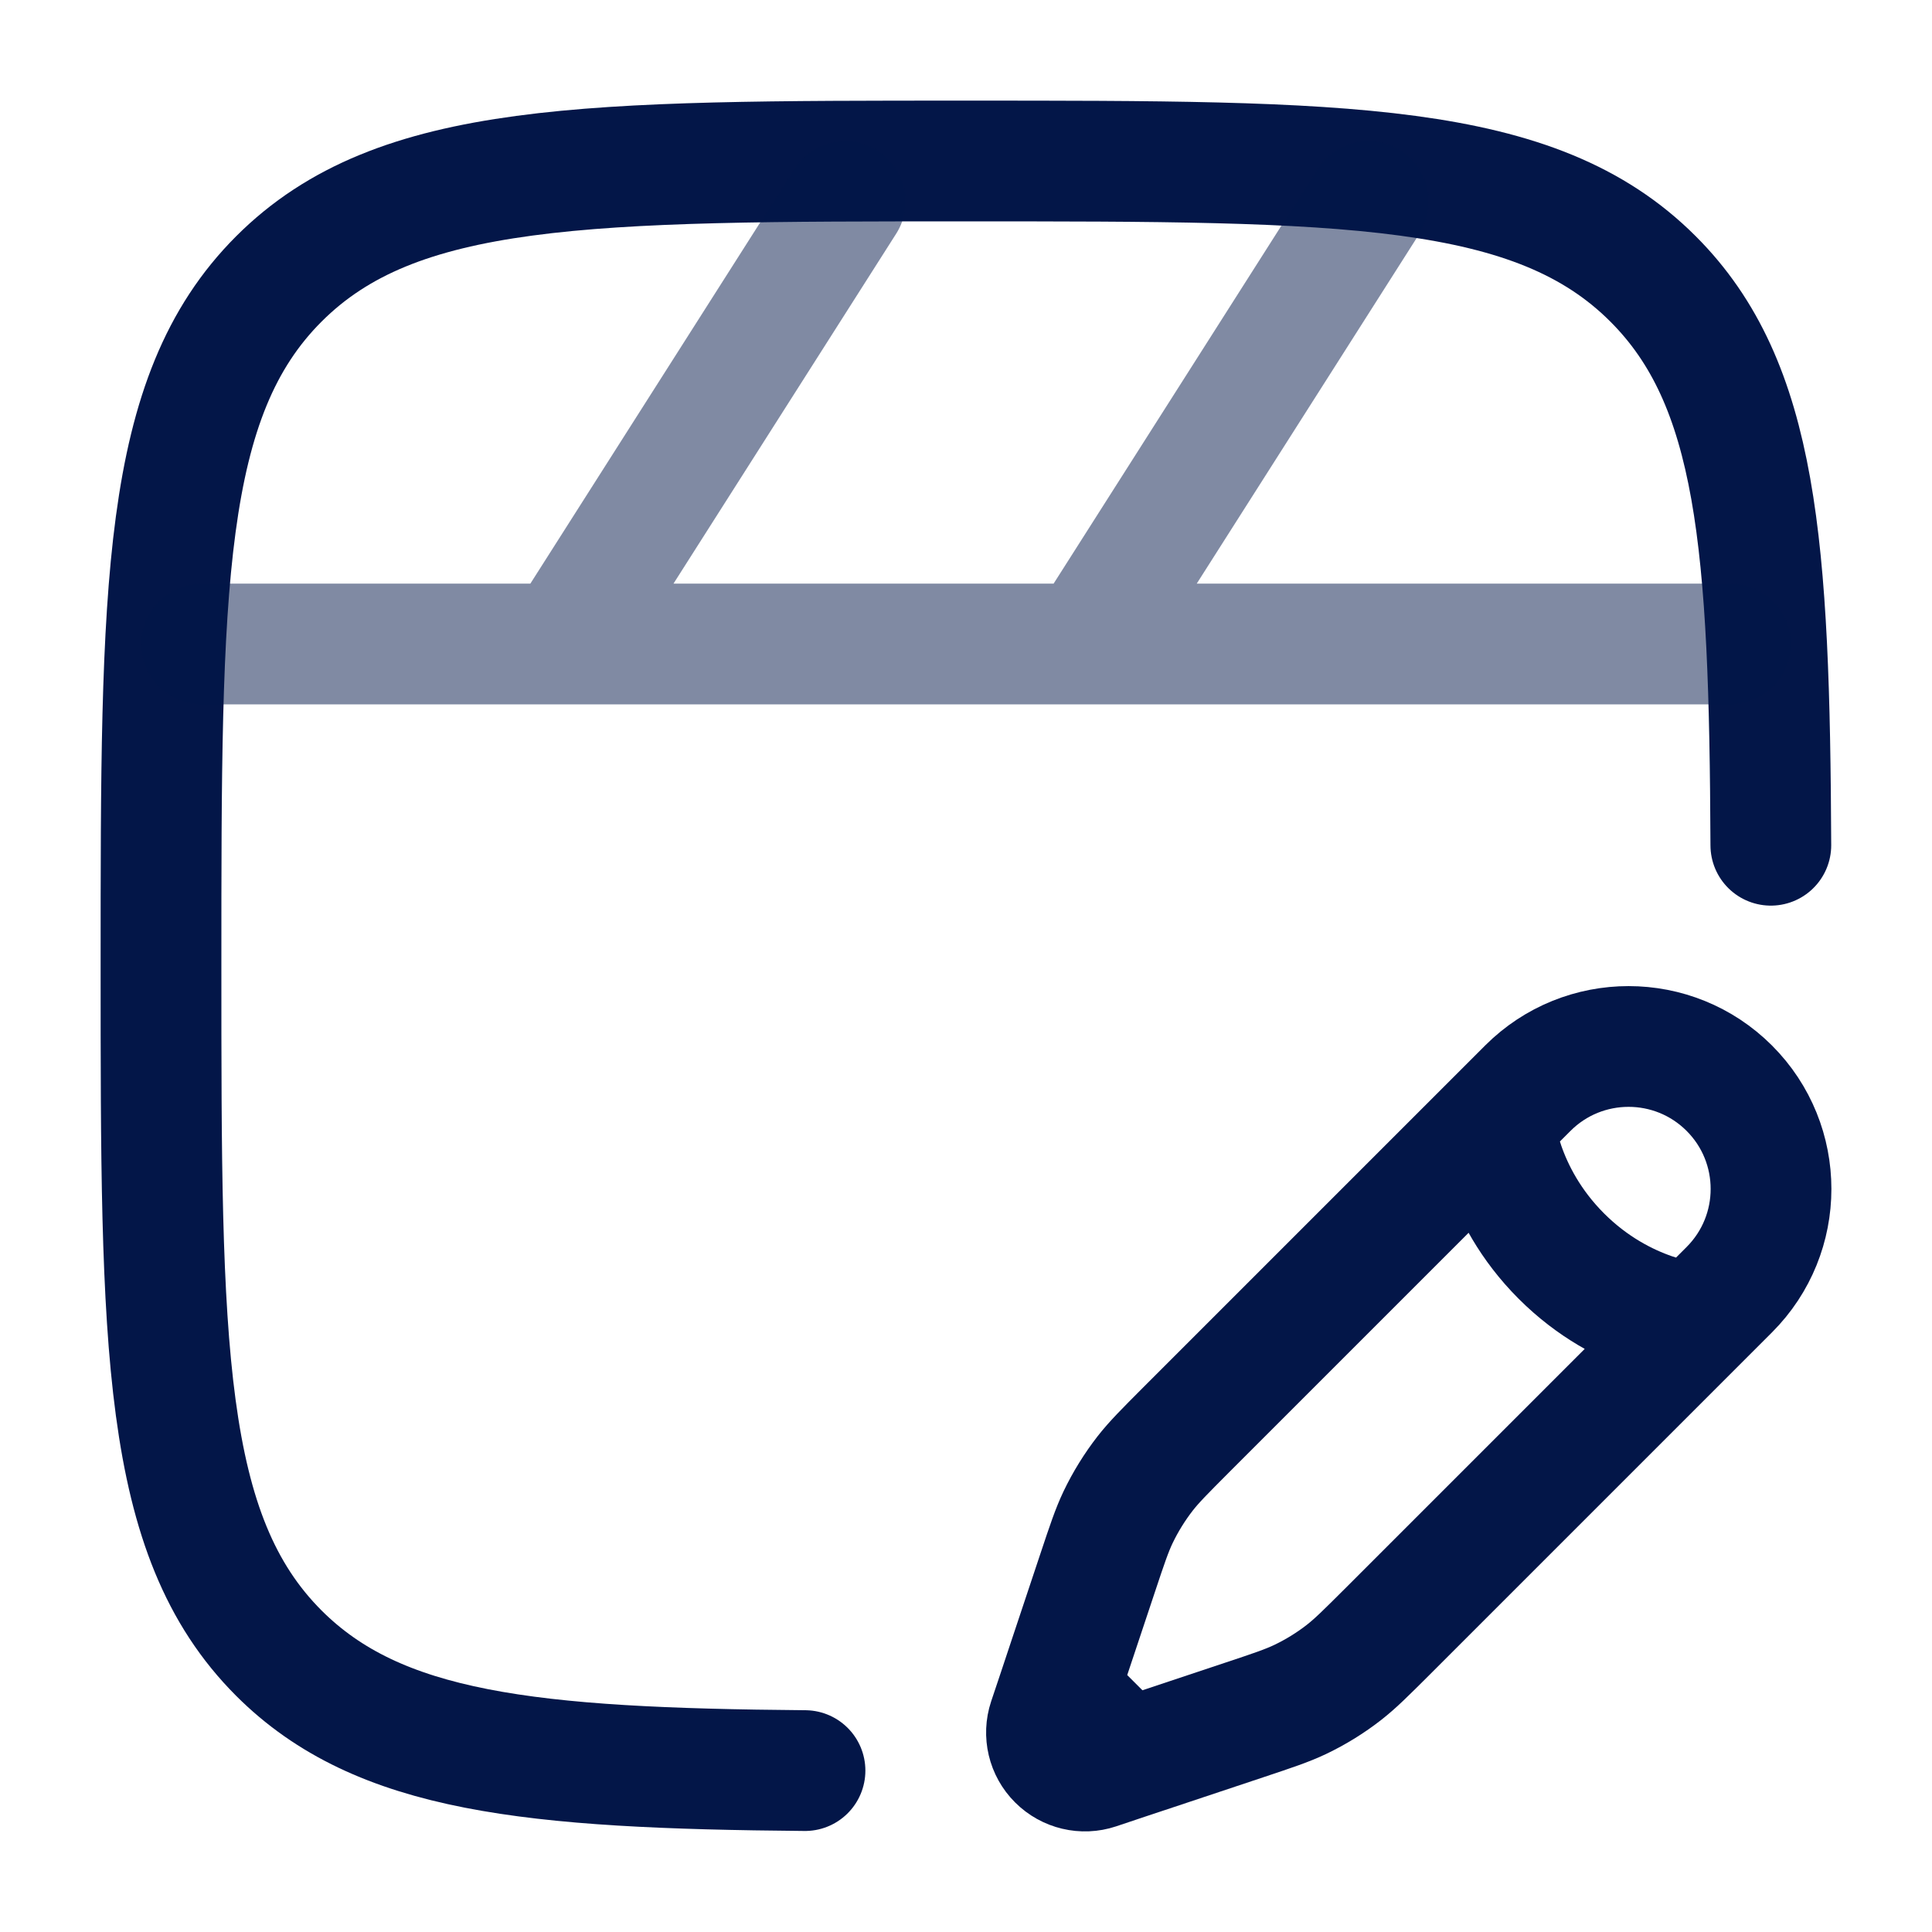
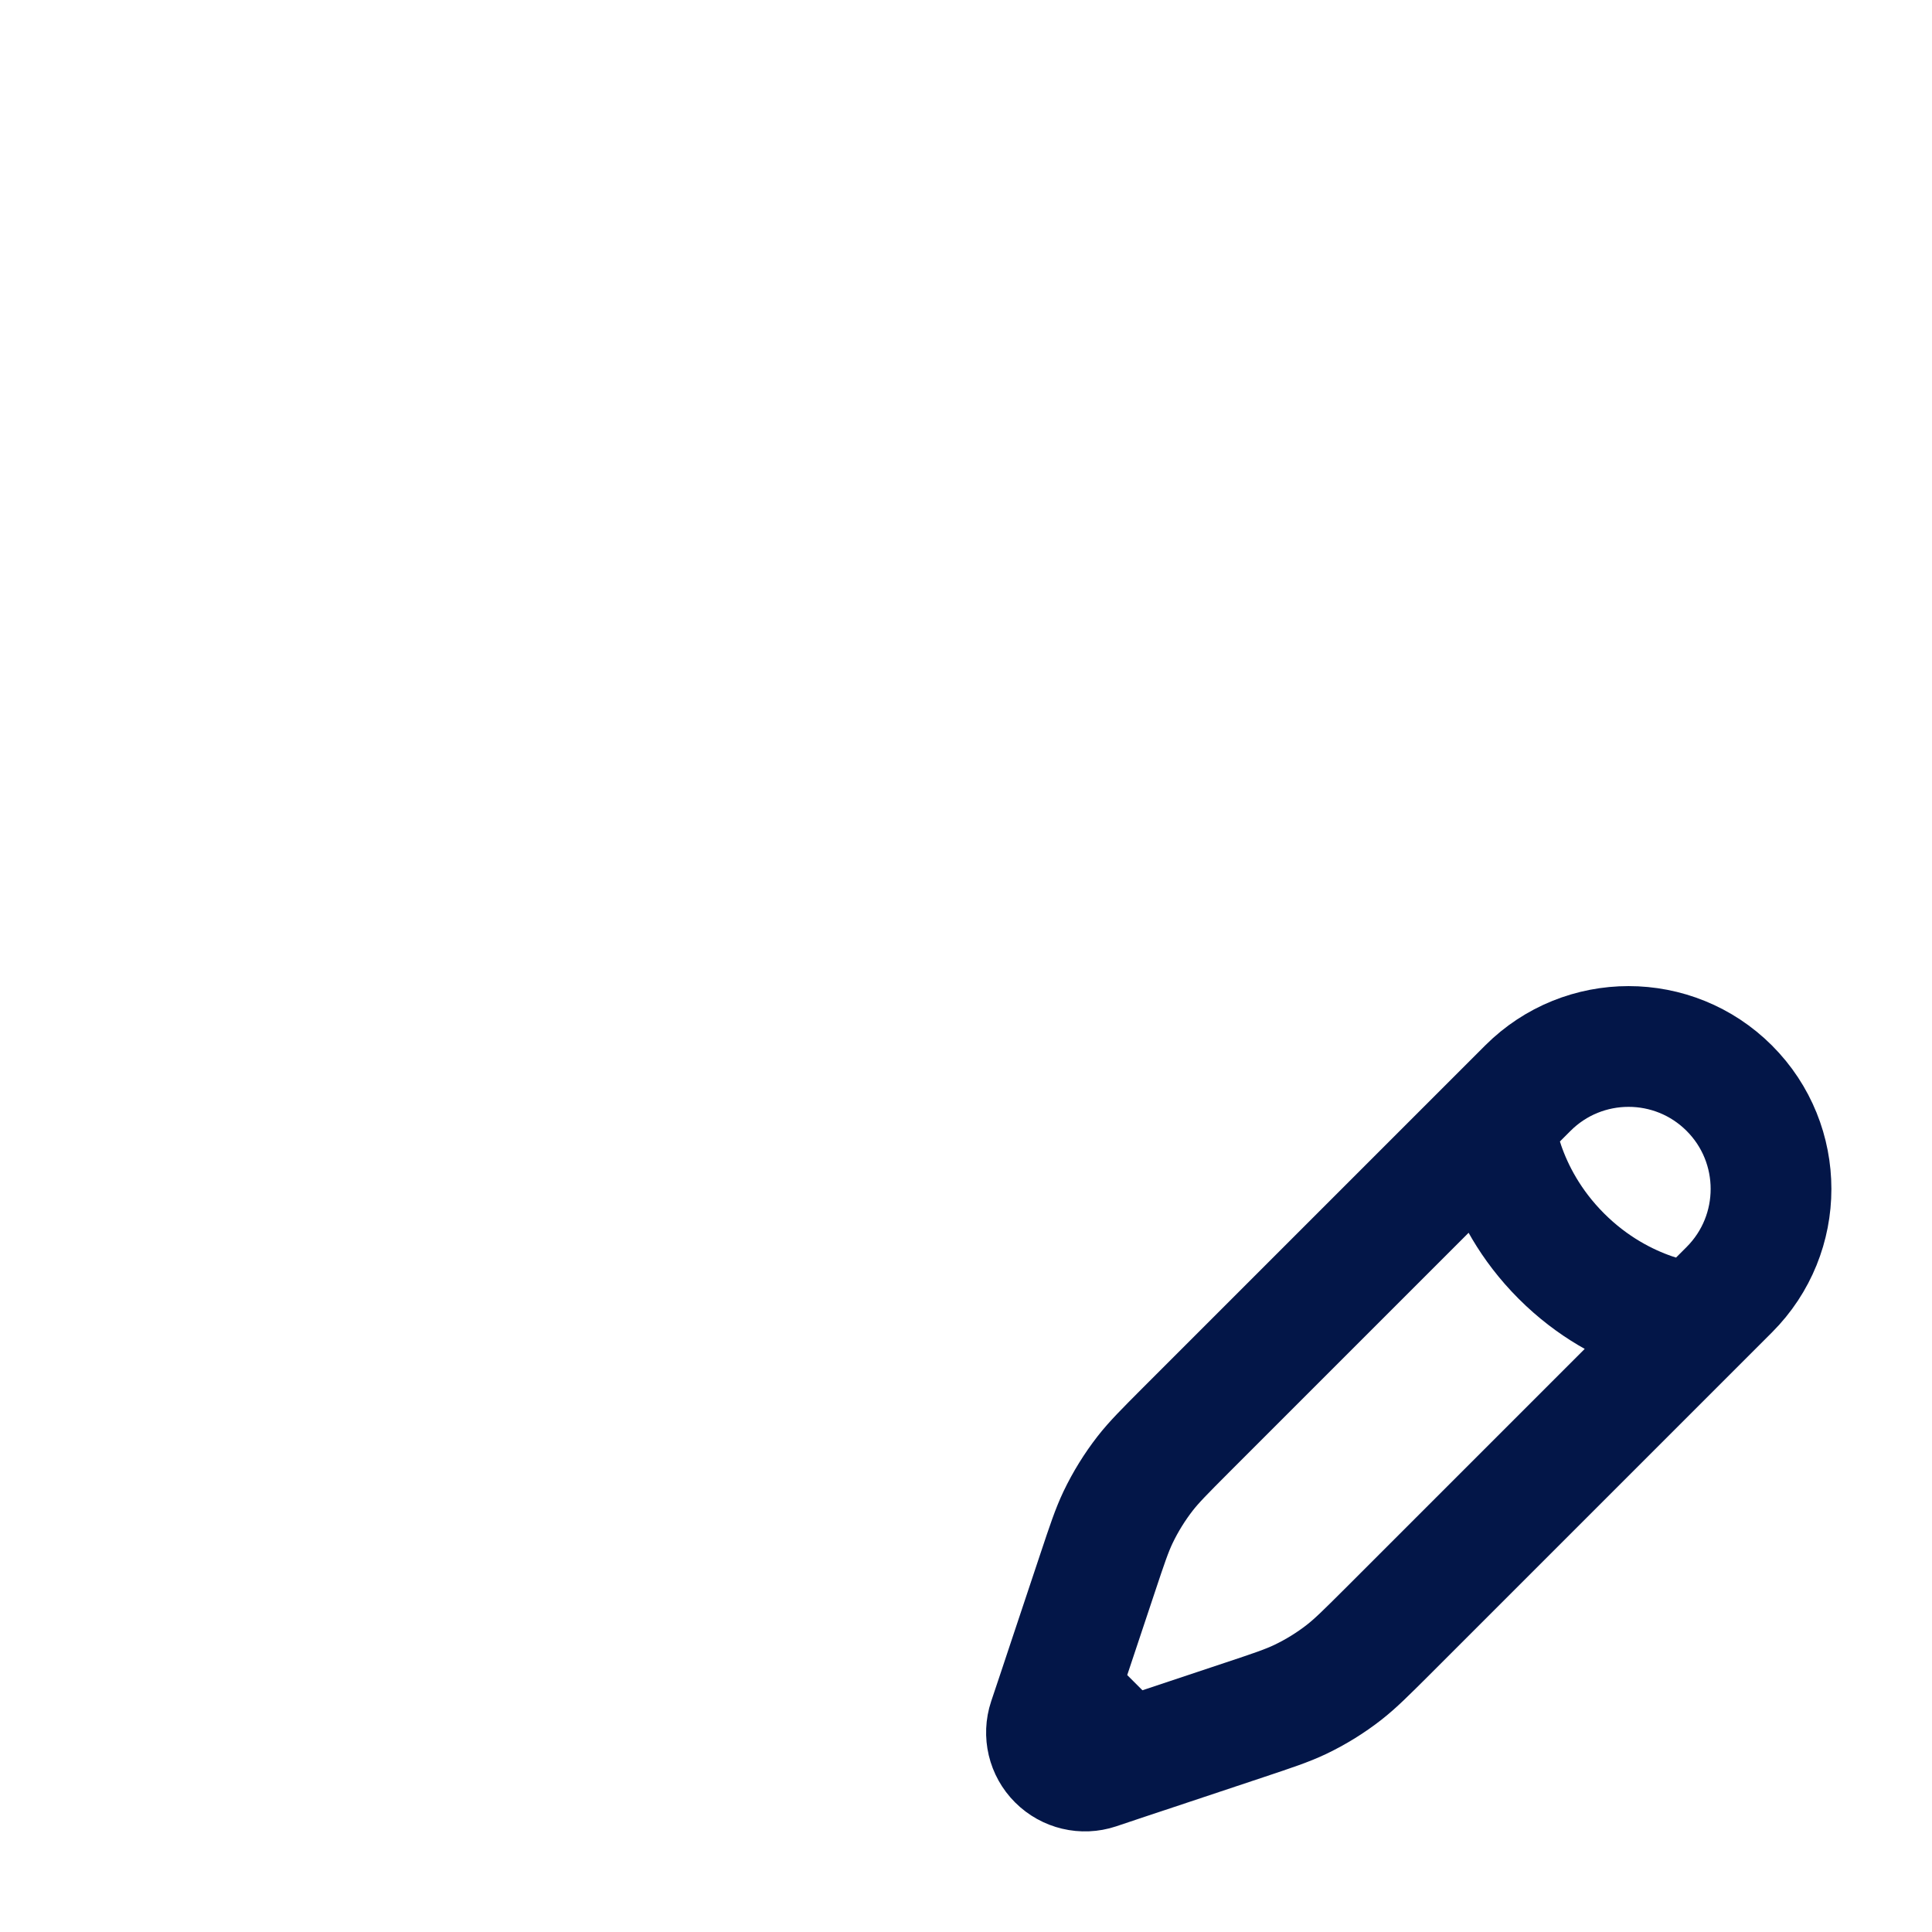
<svg xmlns="http://www.w3.org/2000/svg" width="24" height="24" viewBox="0 0 24 24" fill="none">
-   <path d="M21.998 10.5C21.982 6.768 21.836 4.765 20.535 3.465C19.071 2 16.714 2 12 2C7.286 2 4.929 2 3.464 3.465C2 4.929 2 7.286 2 12C2 16.714 2 19.071 3.464 20.536C4.705 21.776 6.587 21.966 10 21.995" stroke="#031648" stroke-width="1.5" stroke-linecap="round" />
-   <path opacity="0.5" d="M21.5 8H2.5M7 8L10.5 2.5M13.5 8L17 2.5" stroke="#031648" stroke-width="1.5" stroke-linecap="round" />
  <path d="M18.562 13.935L18.979 13.518C19.67 12.827 20.791 12.827 21.482 13.518C22.173 14.209 22.173 15.33 21.482 16.021L21.065 16.438M18.562 13.935C18.562 13.935 18.614 14.822 19.396 15.604C20.178 16.386 21.065 16.438 21.065 16.438M18.562 13.935L14.727 17.77C14.468 18.03 14.338 18.16 14.226 18.303C14.095 18.472 13.982 18.654 13.889 18.848C13.811 19.012 13.753 19.186 13.637 19.534L13.265 20.65L13.145 21.011M21.065 16.438L17.23 20.273C16.97 20.532 16.84 20.662 16.697 20.774C16.528 20.906 16.346 21.018 16.152 21.111C15.988 21.189 15.814 21.247 15.466 21.363L14.35 21.735L13.989 21.855M13.989 21.855L13.628 21.976C13.457 22.033 13.268 21.988 13.14 21.86C13.012 21.733 12.967 21.543 13.024 21.372L13.145 21.011M13.989 21.855L13.145 21.011" stroke="#031648" stroke-width="1.5" />
</svg>